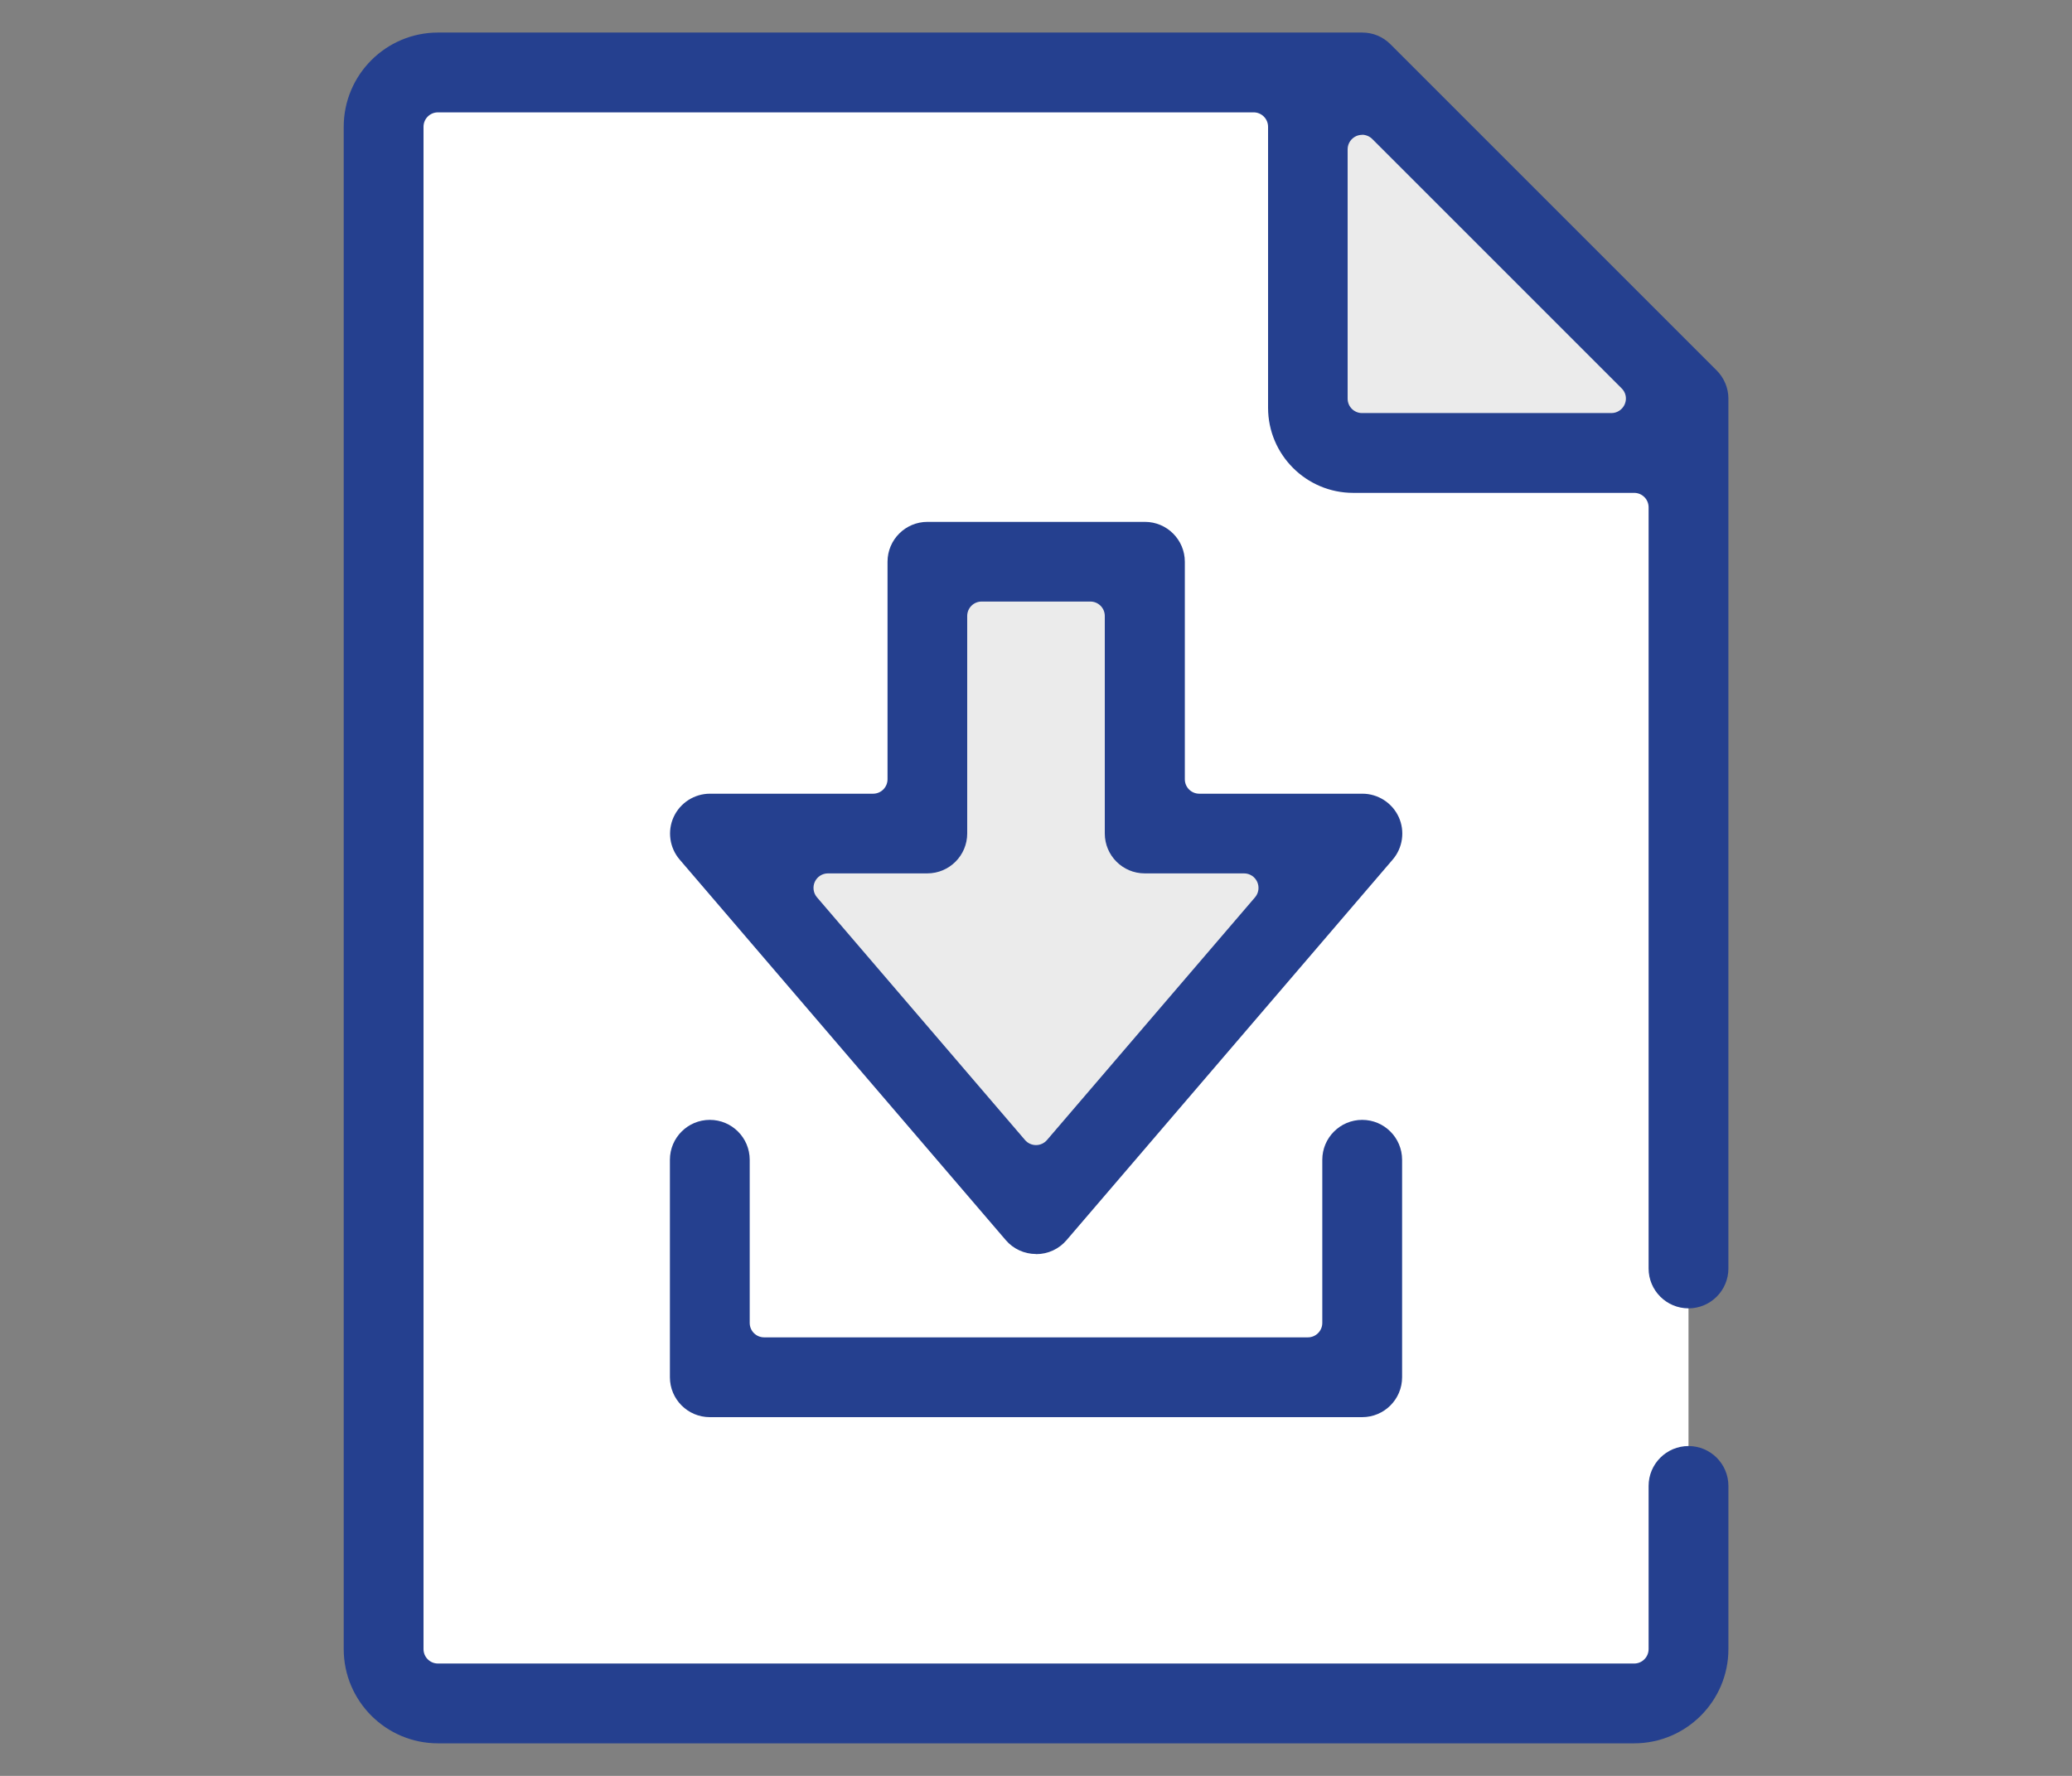
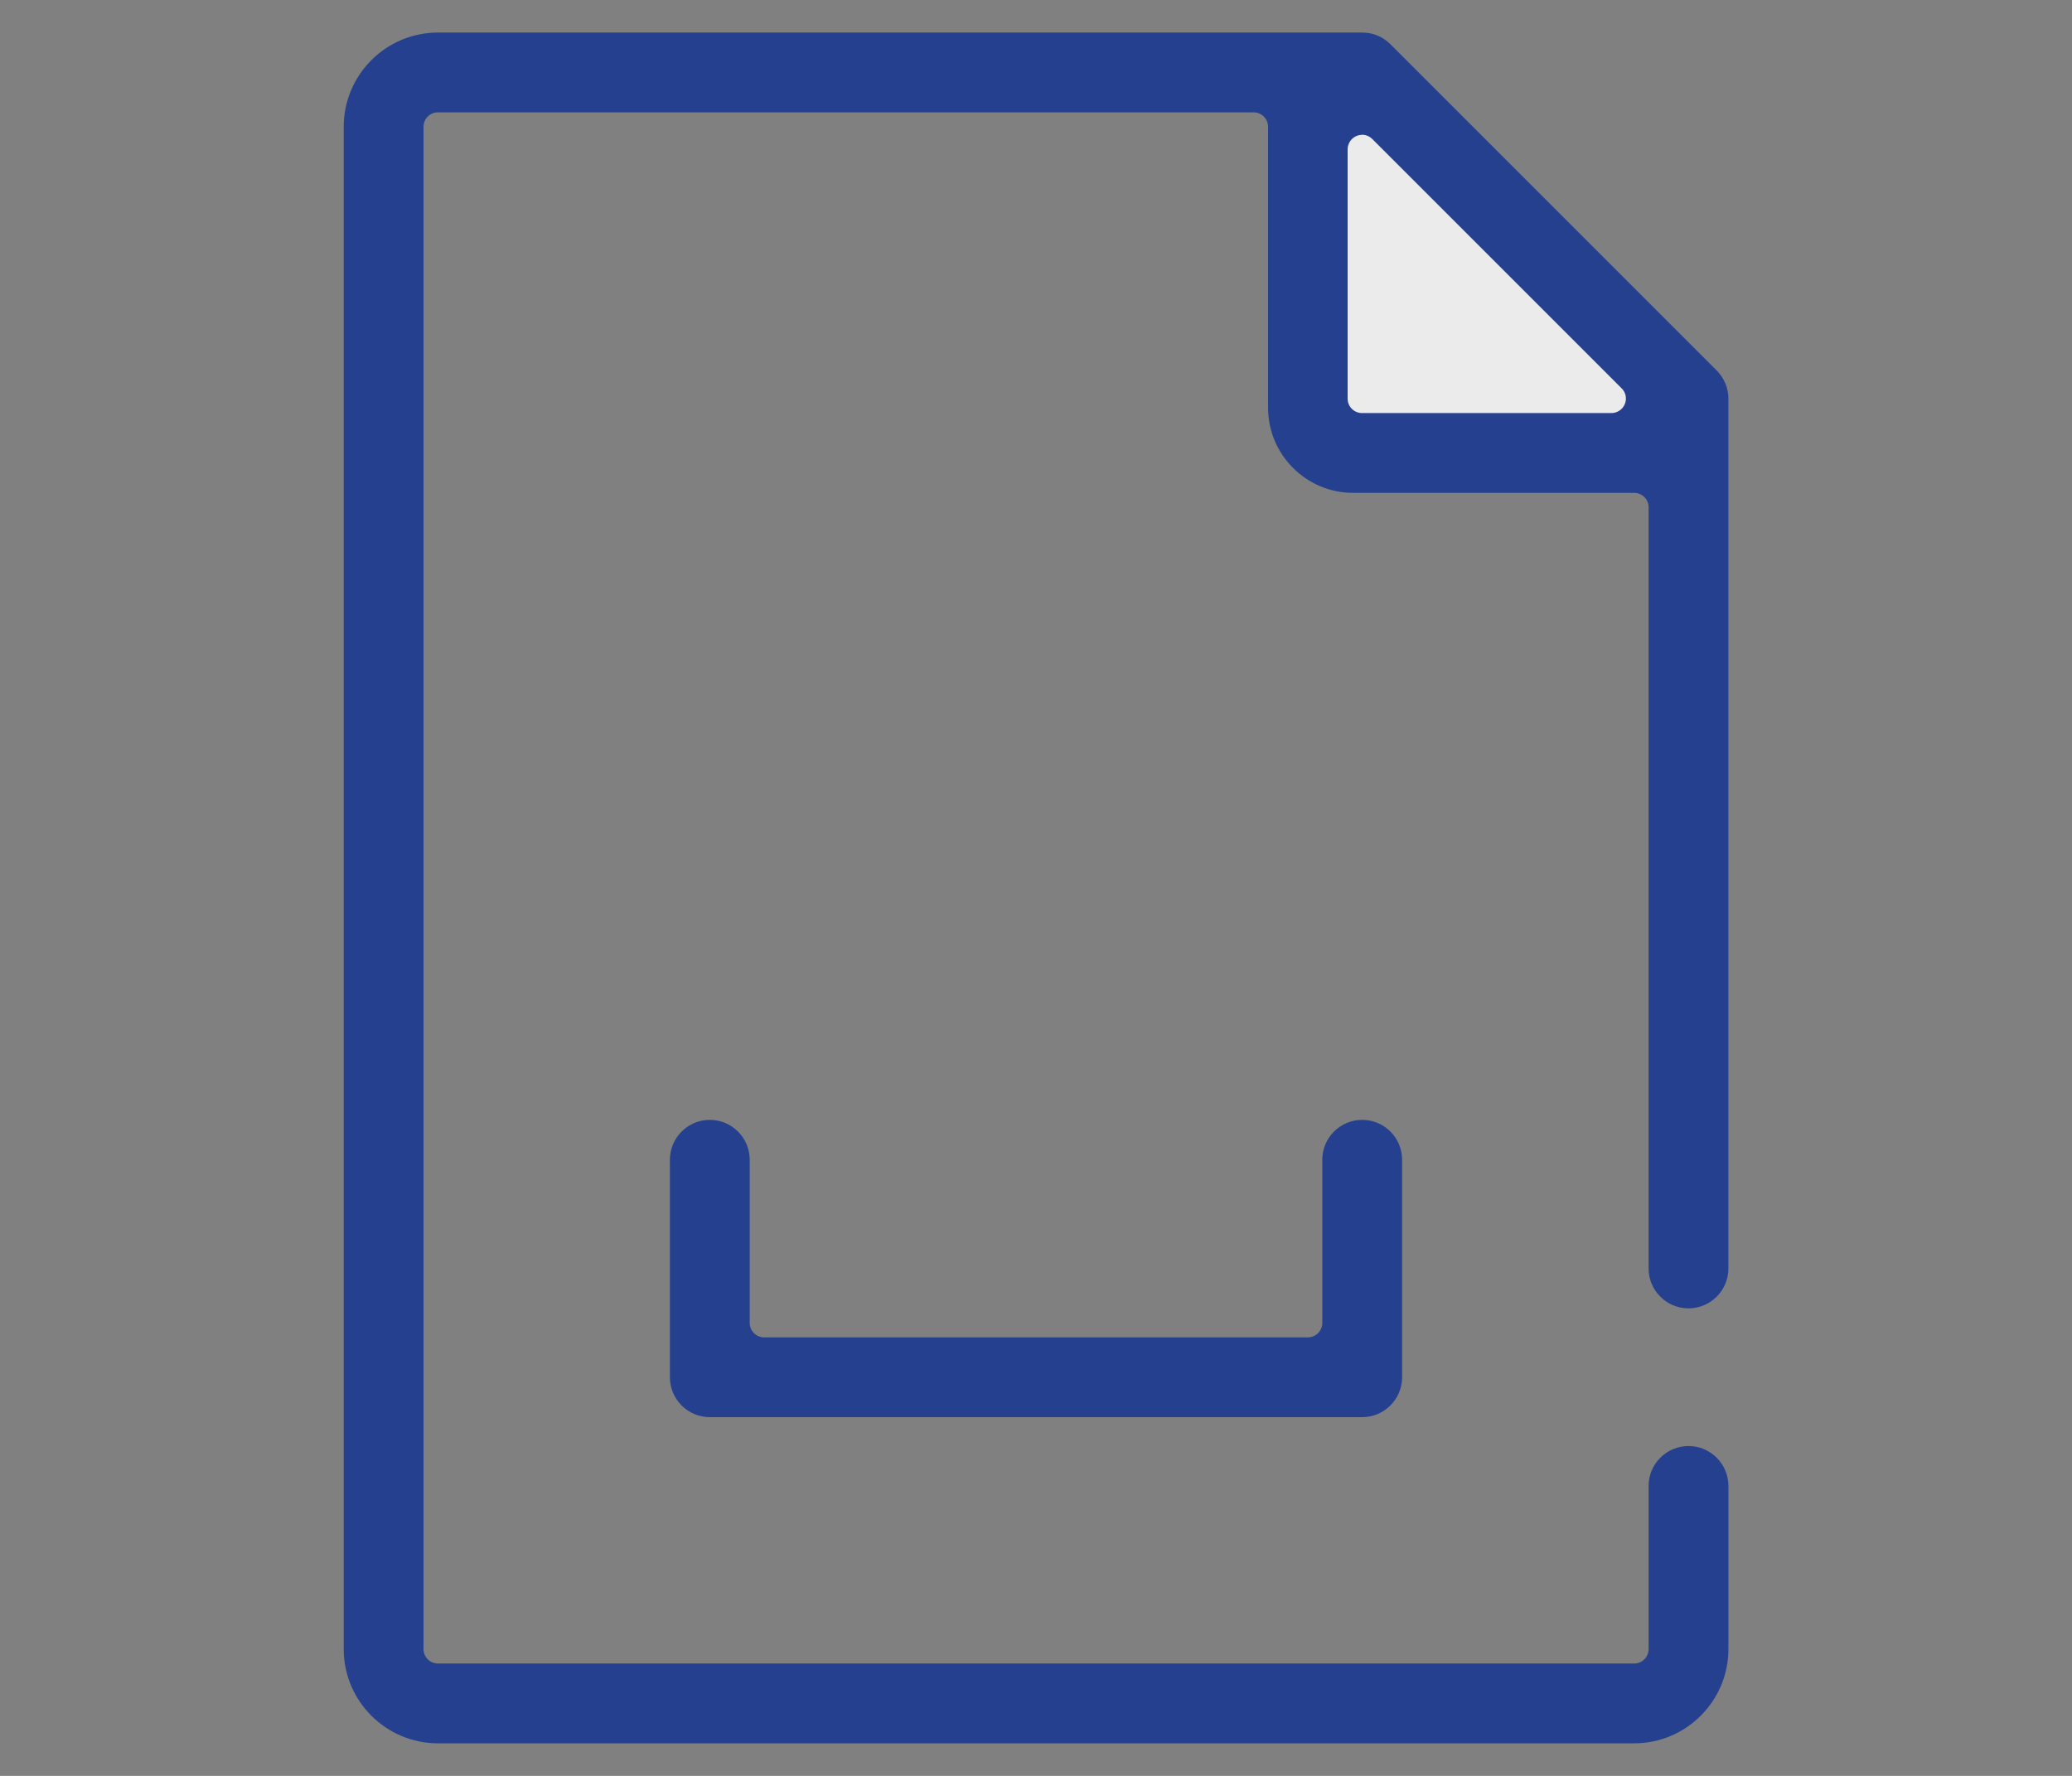
<svg xmlns="http://www.w3.org/2000/svg" id="MAIN" viewBox="0 0 175 150">
  <rect x="0" y="0" width="175" height="150" fill="#808080" stroke="none" />
-   <polygon points="33.71 143.33 142.61 143.33 142.61 33.24 118.42 6.68 33.71 6.68 33.71 143.33" style="fill:#fff; stroke-width:0px;" />
  <polygon points="115.1 6.68 142.61 34.9 142.61 38.81 115.1 38.81 109.64 33.34 109.64 6.68 115.1 6.68" style="fill:#ebebeb; stroke-width:0px;" />
-   <polygon points="79.12 48.02 96.47 48.02 96.47 68.79 112.75 68.79 87.5 101.56 61.13 70.5 77.62 70.5 79.12 48.02" style="fill:#ebebeb; stroke-width:0px;" />
  <path d="m36.99,147.25c-4.39,0-7.96-3.57-7.96-7.96V10.71c0-4.39,3.57-7.96,7.96-7.96h78.07c.9,0,1.74.35,2.38.99l27.55,27.55c.63.63.99,1.49.99,2.38v73.47c0,1.86-1.51,3.37-3.37,3.37s-3.37-1.51-3.37-3.37V42.85c0-.68-.55-1.22-1.22-1.22h-23.73c-3.97,0-7.19-3.23-7.19-7.19V10.71c0-.68-.55-1.22-1.22-1.22H36.99c-.68,0-1.22.55-1.22,1.22v128.58c0,.68.55,1.22,1.22,1.22h101.03c.68,0,1.22-.55,1.22-1.22v-13.78c0-1.86,1.51-3.37,3.37-3.37s3.37,1.51,3.37,3.37v13.78c0,4.39-3.57,7.96-7.96,7.96H36.99ZM115.05,11.39c-.16,0-.32.03-.47.09-.46.19-.76.64-.76,1.13v21.06c0,.68.55,1.22,1.22,1.22h21.06c.49,0,.94-.3,1.13-.76.19-.46.09-.98-.27-1.33l-21.06-21.06c-.23-.23-.55-.36-.87-.36Z" style="fill:#25408f; stroke-width:0px;" />
-   <path d="m87.5,105.92c-.98,0-1.92-.43-2.55-1.17l-27.55-32.15c-.85-.99-1.05-2.41-.5-3.6.55-1.19,1.75-1.96,3.06-1.96h13.78c.68,0,1.22-.55,1.22-1.22v-18.37c0-1.86,1.51-3.37,3.37-3.37h18.37c1.86,0,3.37,1.51,3.37,3.37v18.37c0,.68.55,1.22,1.22,1.22h13.78c1.31,0,2.51.77,3.06,1.96.55,1.19.35,2.61-.5,3.6l-27.55,32.15c-.64.75-1.57,1.18-2.56,1.18Zm-17.57-32.15c-.48,0-.91.28-1.11.71-.2.43-.13.95.18,1.31l17.57,20.5c.23.27.57.43.93.43s.7-.16.93-.43l17.57-20.5c.31-.36.38-.87.18-1.31-.2-.43-.63-.71-1.11-.71h-8.39c-1.86,0-3.37-1.51-3.37-3.37v-18.37c0-.68-.55-1.22-1.22-1.22h-9.18c-.68,0-1.22.55-1.22,1.22v18.37c0,1.86-1.51,3.37-3.37,3.37h-8.39Z" style="fill:#25408f; stroke-width:0px;" />
  <path d="m59.95,119.7c-1.86,0-3.37-1.51-3.37-3.37v-18.37c0-1.86,1.51-3.37,3.37-3.37s3.37,1.51,3.37,3.37v13.78c0,.68.55,1.22,1.22,1.22h45.92c.68,0,1.22-.55,1.22-1.22v-13.78c0-1.86,1.51-3.37,3.37-3.37s3.37,1.51,3.37,3.37v18.37c0,1.86-1.51,3.37-3.37,3.37h-55.11Z" style="fill:#25408f; stroke-width:0px;" />
</svg>